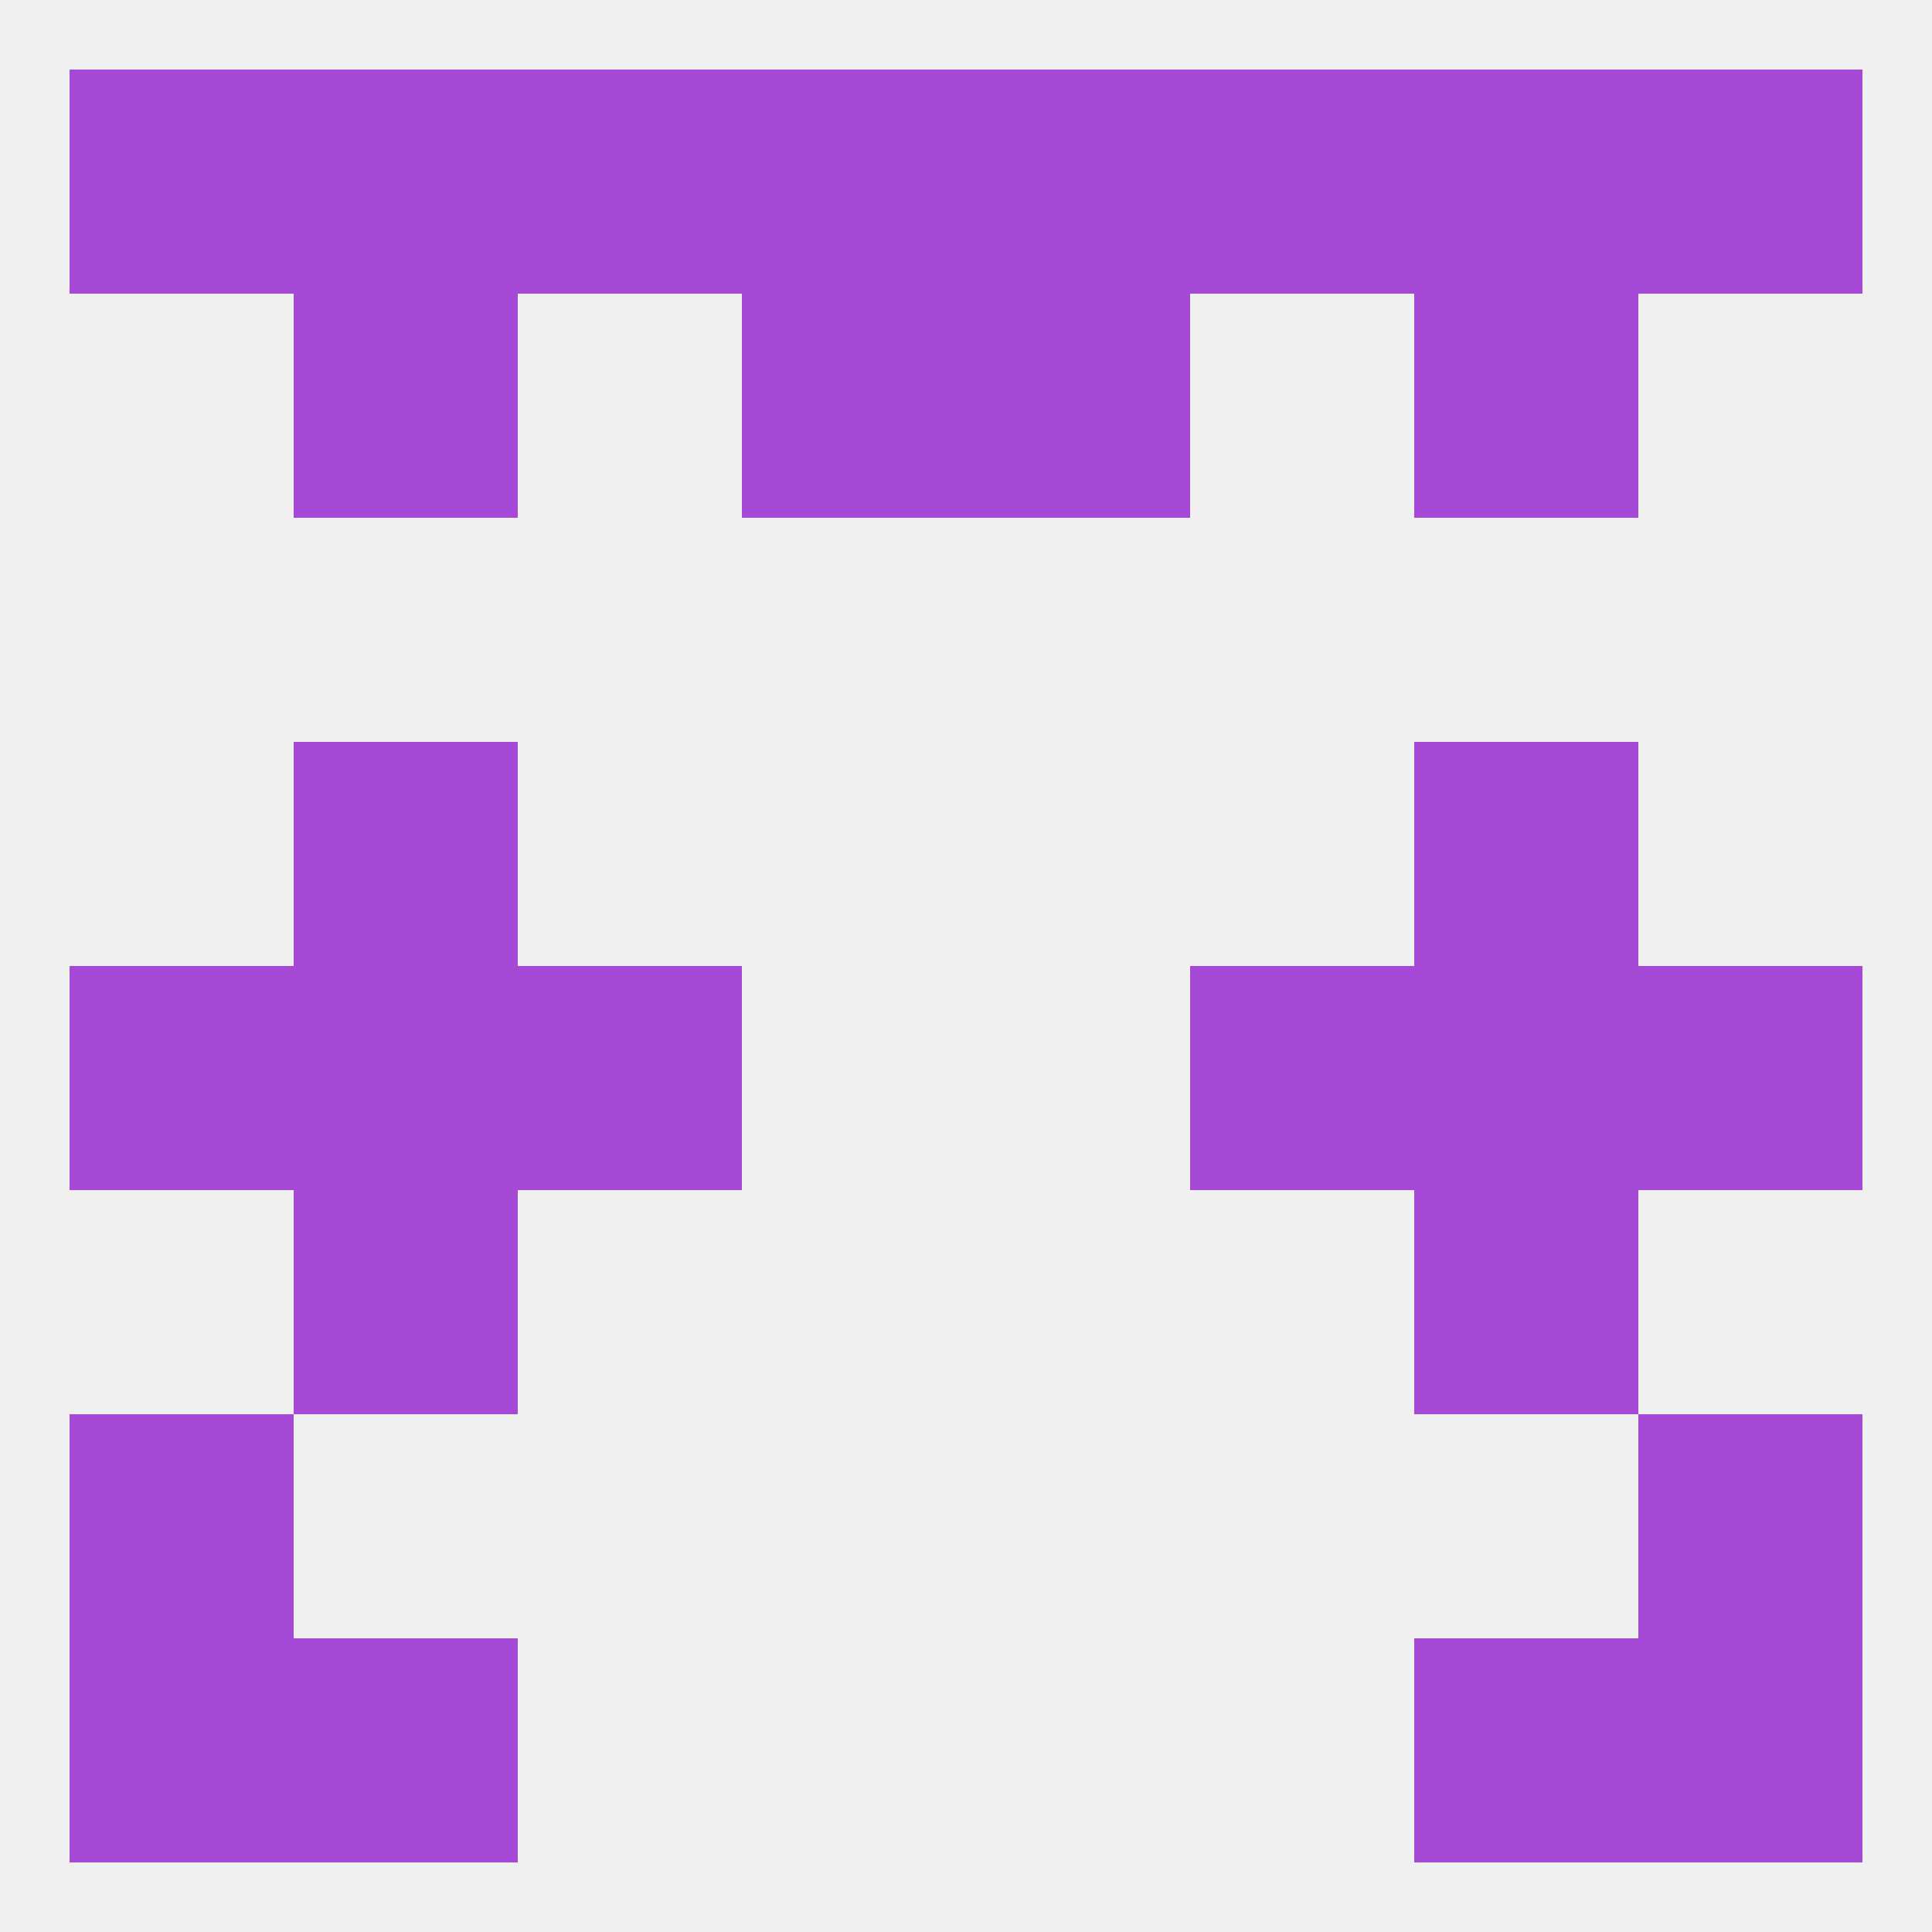
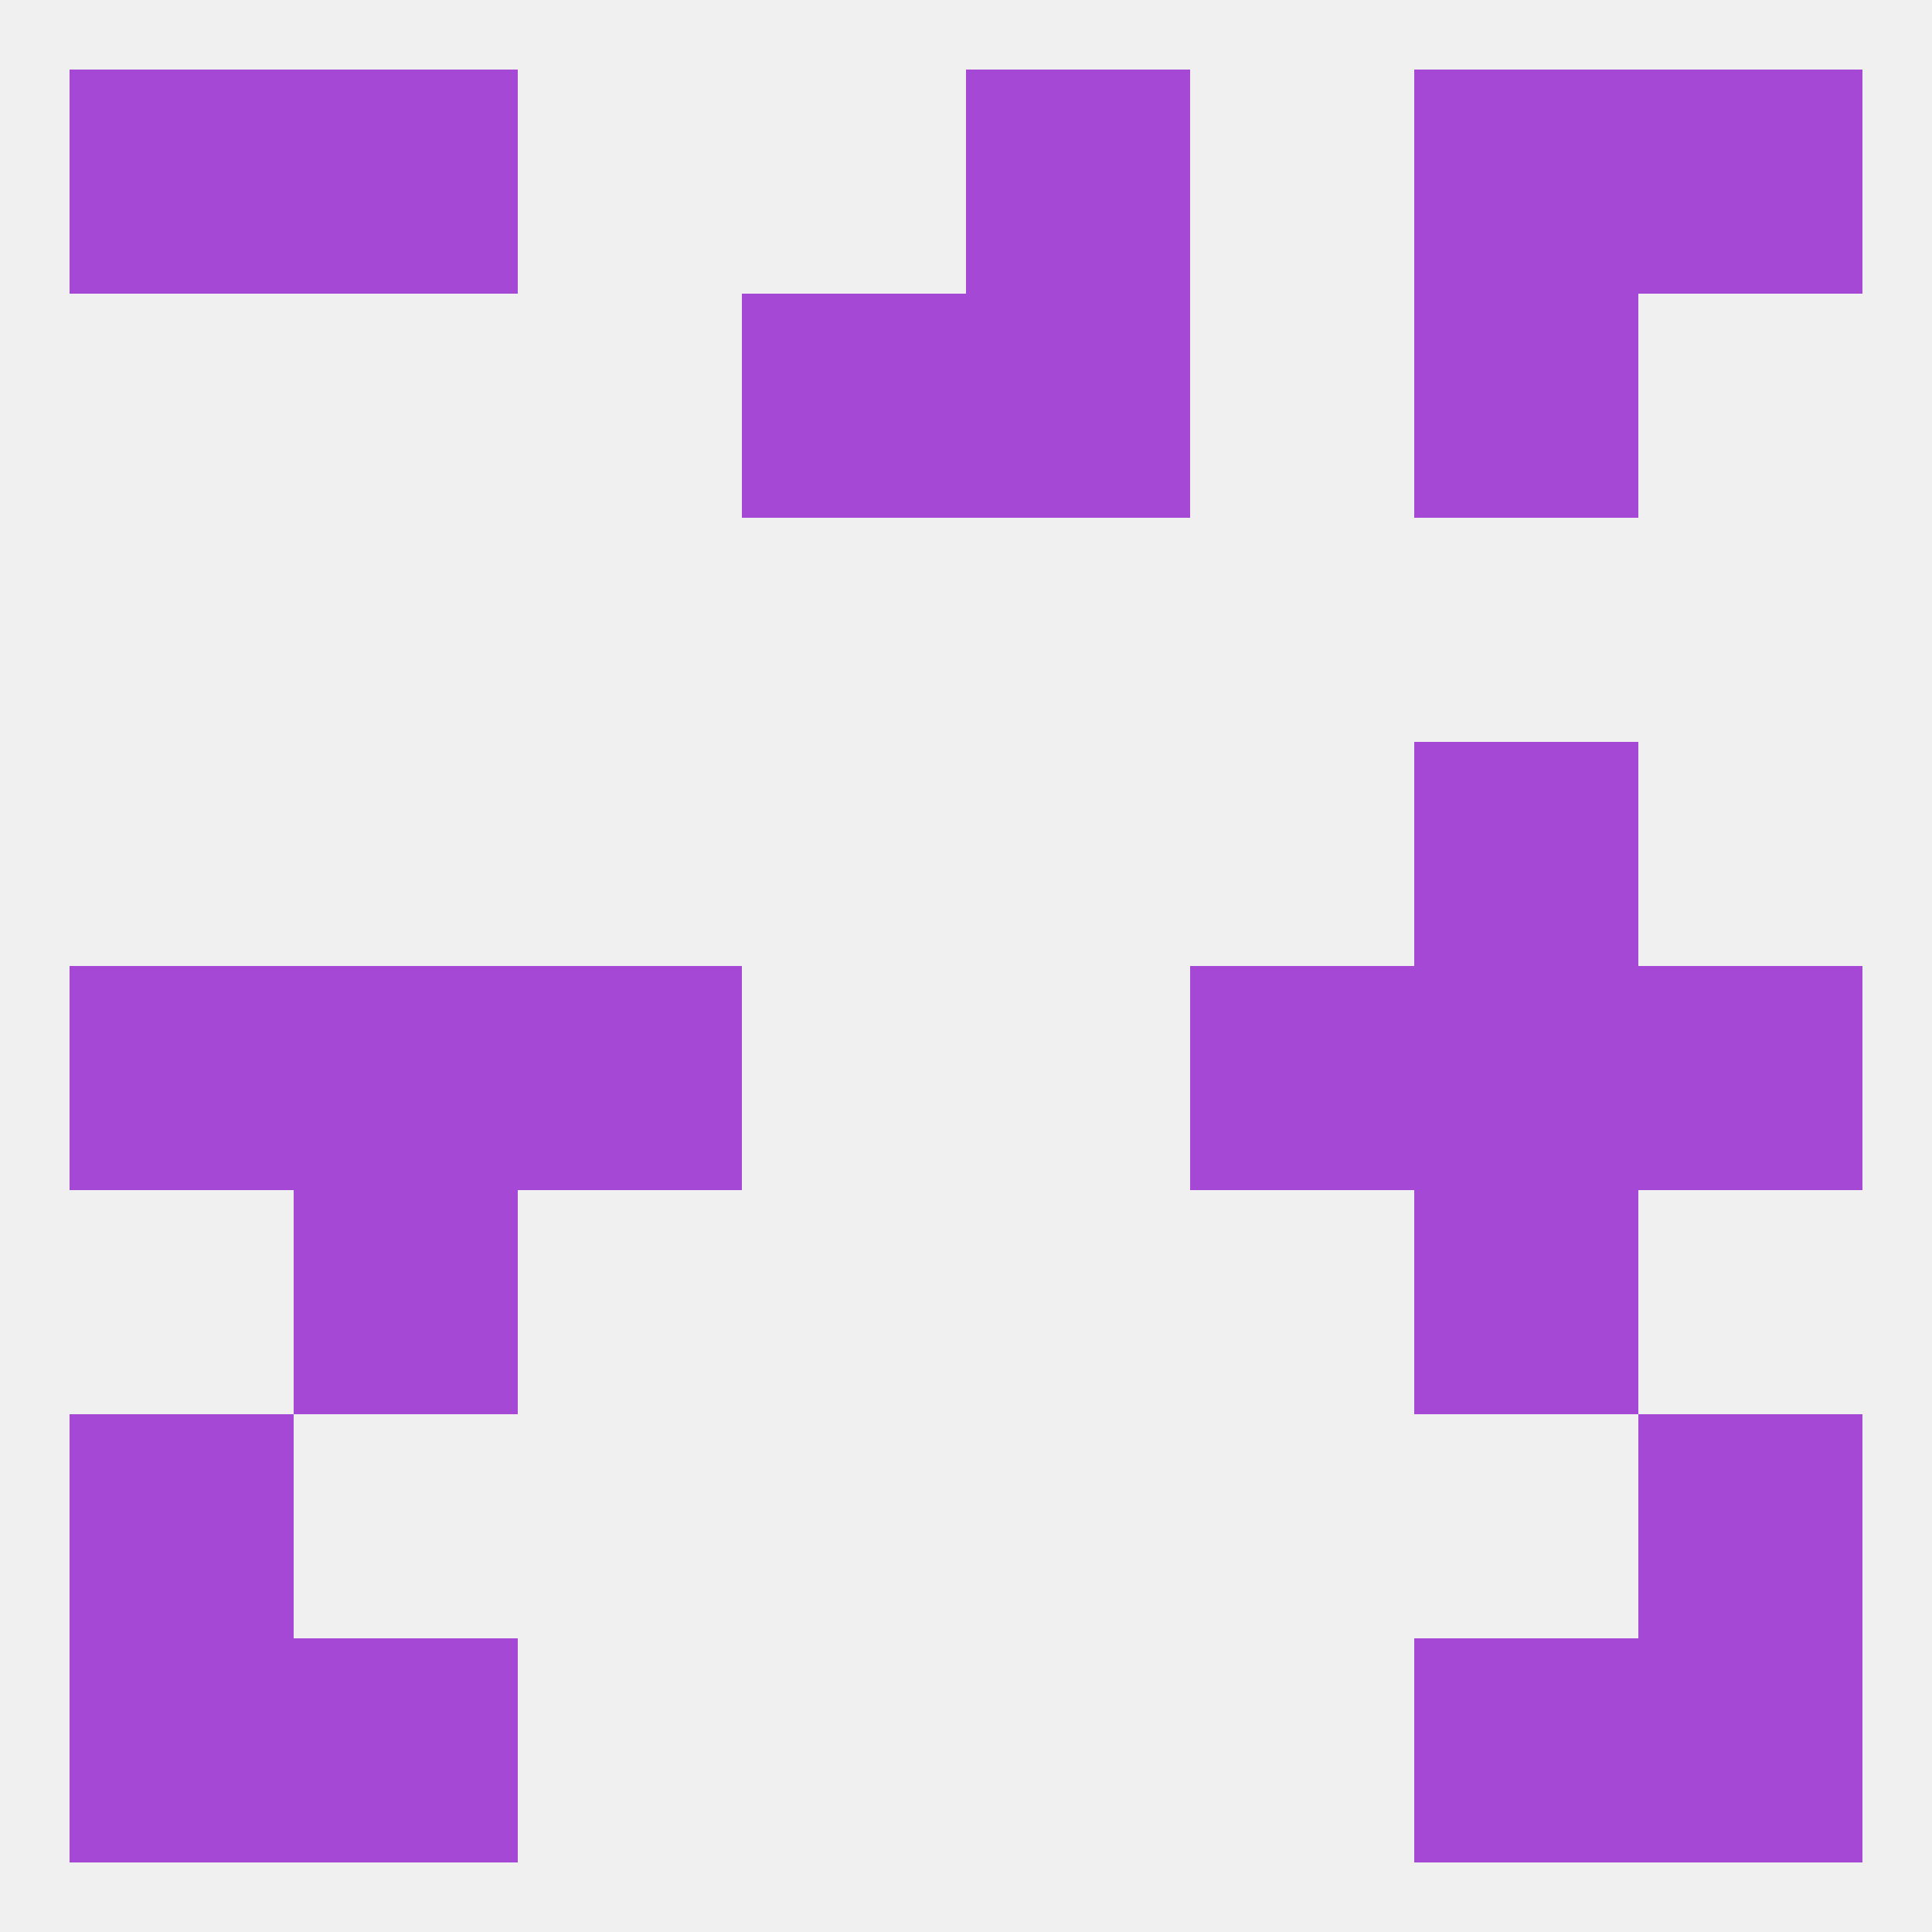
<svg xmlns="http://www.w3.org/2000/svg" version="1.1" baseprofile="full" width="250" height="250" viewBox="0 0 250 250">
  <rect width="100%" height="100%" fill="rgba(240,240,240,255)" />
  <rect x="125" y="38" width="29" height="29" fill="rgba(164,72,213,255)" />
-   <rect x="38" y="38" width="29" height="29" fill="rgba(164,72,213,255)" />
  <rect x="183" y="38" width="29" height="29" fill="rgba(164,72,213,255)" />
  <rect x="96" y="38" width="29" height="29" fill="rgba(164,72,213,255)" />
  <rect x="9" y="9" width="29" height="29" fill="rgba(164,72,213,255)" />
  <rect x="38" y="9" width="29" height="29" fill="rgba(164,72,213,255)" />
  <rect x="183" y="9" width="29" height="29" fill="rgba(164,72,213,255)" />
-   <rect x="96" y="9" width="29" height="29" fill="rgba(164,72,213,255)" />
  <rect x="125" y="9" width="29" height="29" fill="rgba(164,72,213,255)" />
  <rect x="212" y="9" width="29" height="29" fill="rgba(164,72,213,255)" />
-   <rect x="67" y="9" width="29" height="29" fill="rgba(164,72,213,255)" />
-   <rect x="154" y="9" width="29" height="29" fill="rgba(164,72,213,255)" />
  <rect x="38" y="212" width="29" height="29" fill="rgba(164,72,213,255)" />
  <rect x="183" y="212" width="29" height="29" fill="rgba(164,72,213,255)" />
  <rect x="9" y="212" width="29" height="29" fill="rgba(164,72,213,255)" />
  <rect x="212" y="212" width="29" height="29" fill="rgba(164,72,213,255)" />
  <rect x="38" y="154" width="29" height="29" fill="rgba(164,72,213,255)" />
  <rect x="183" y="154" width="29" height="29" fill="rgba(164,72,213,255)" />
  <rect x="9" y="183" width="29" height="29" fill="rgba(164,72,213,255)" />
  <rect x="212" y="183" width="29" height="29" fill="rgba(164,72,213,255)" />
  <rect x="9" y="125" width="29" height="29" fill="rgba(164,72,213,255)" />
  <rect x="212" y="125" width="29" height="29" fill="rgba(164,72,213,255)" />
  <rect x="38" y="125" width="29" height="29" fill="rgba(164,72,213,255)" />
  <rect x="183" y="125" width="29" height="29" fill="rgba(164,72,213,255)" />
  <rect x="67" y="125" width="29" height="29" fill="rgba(164,72,213,255)" />
  <rect x="154" y="125" width="29" height="29" fill="rgba(164,72,213,255)" />
-   <rect x="38" y="96" width="29" height="29" fill="rgba(164,72,213,255)" />
  <rect x="183" y="96" width="29" height="29" fill="rgba(164,72,213,255)" />
</svg>